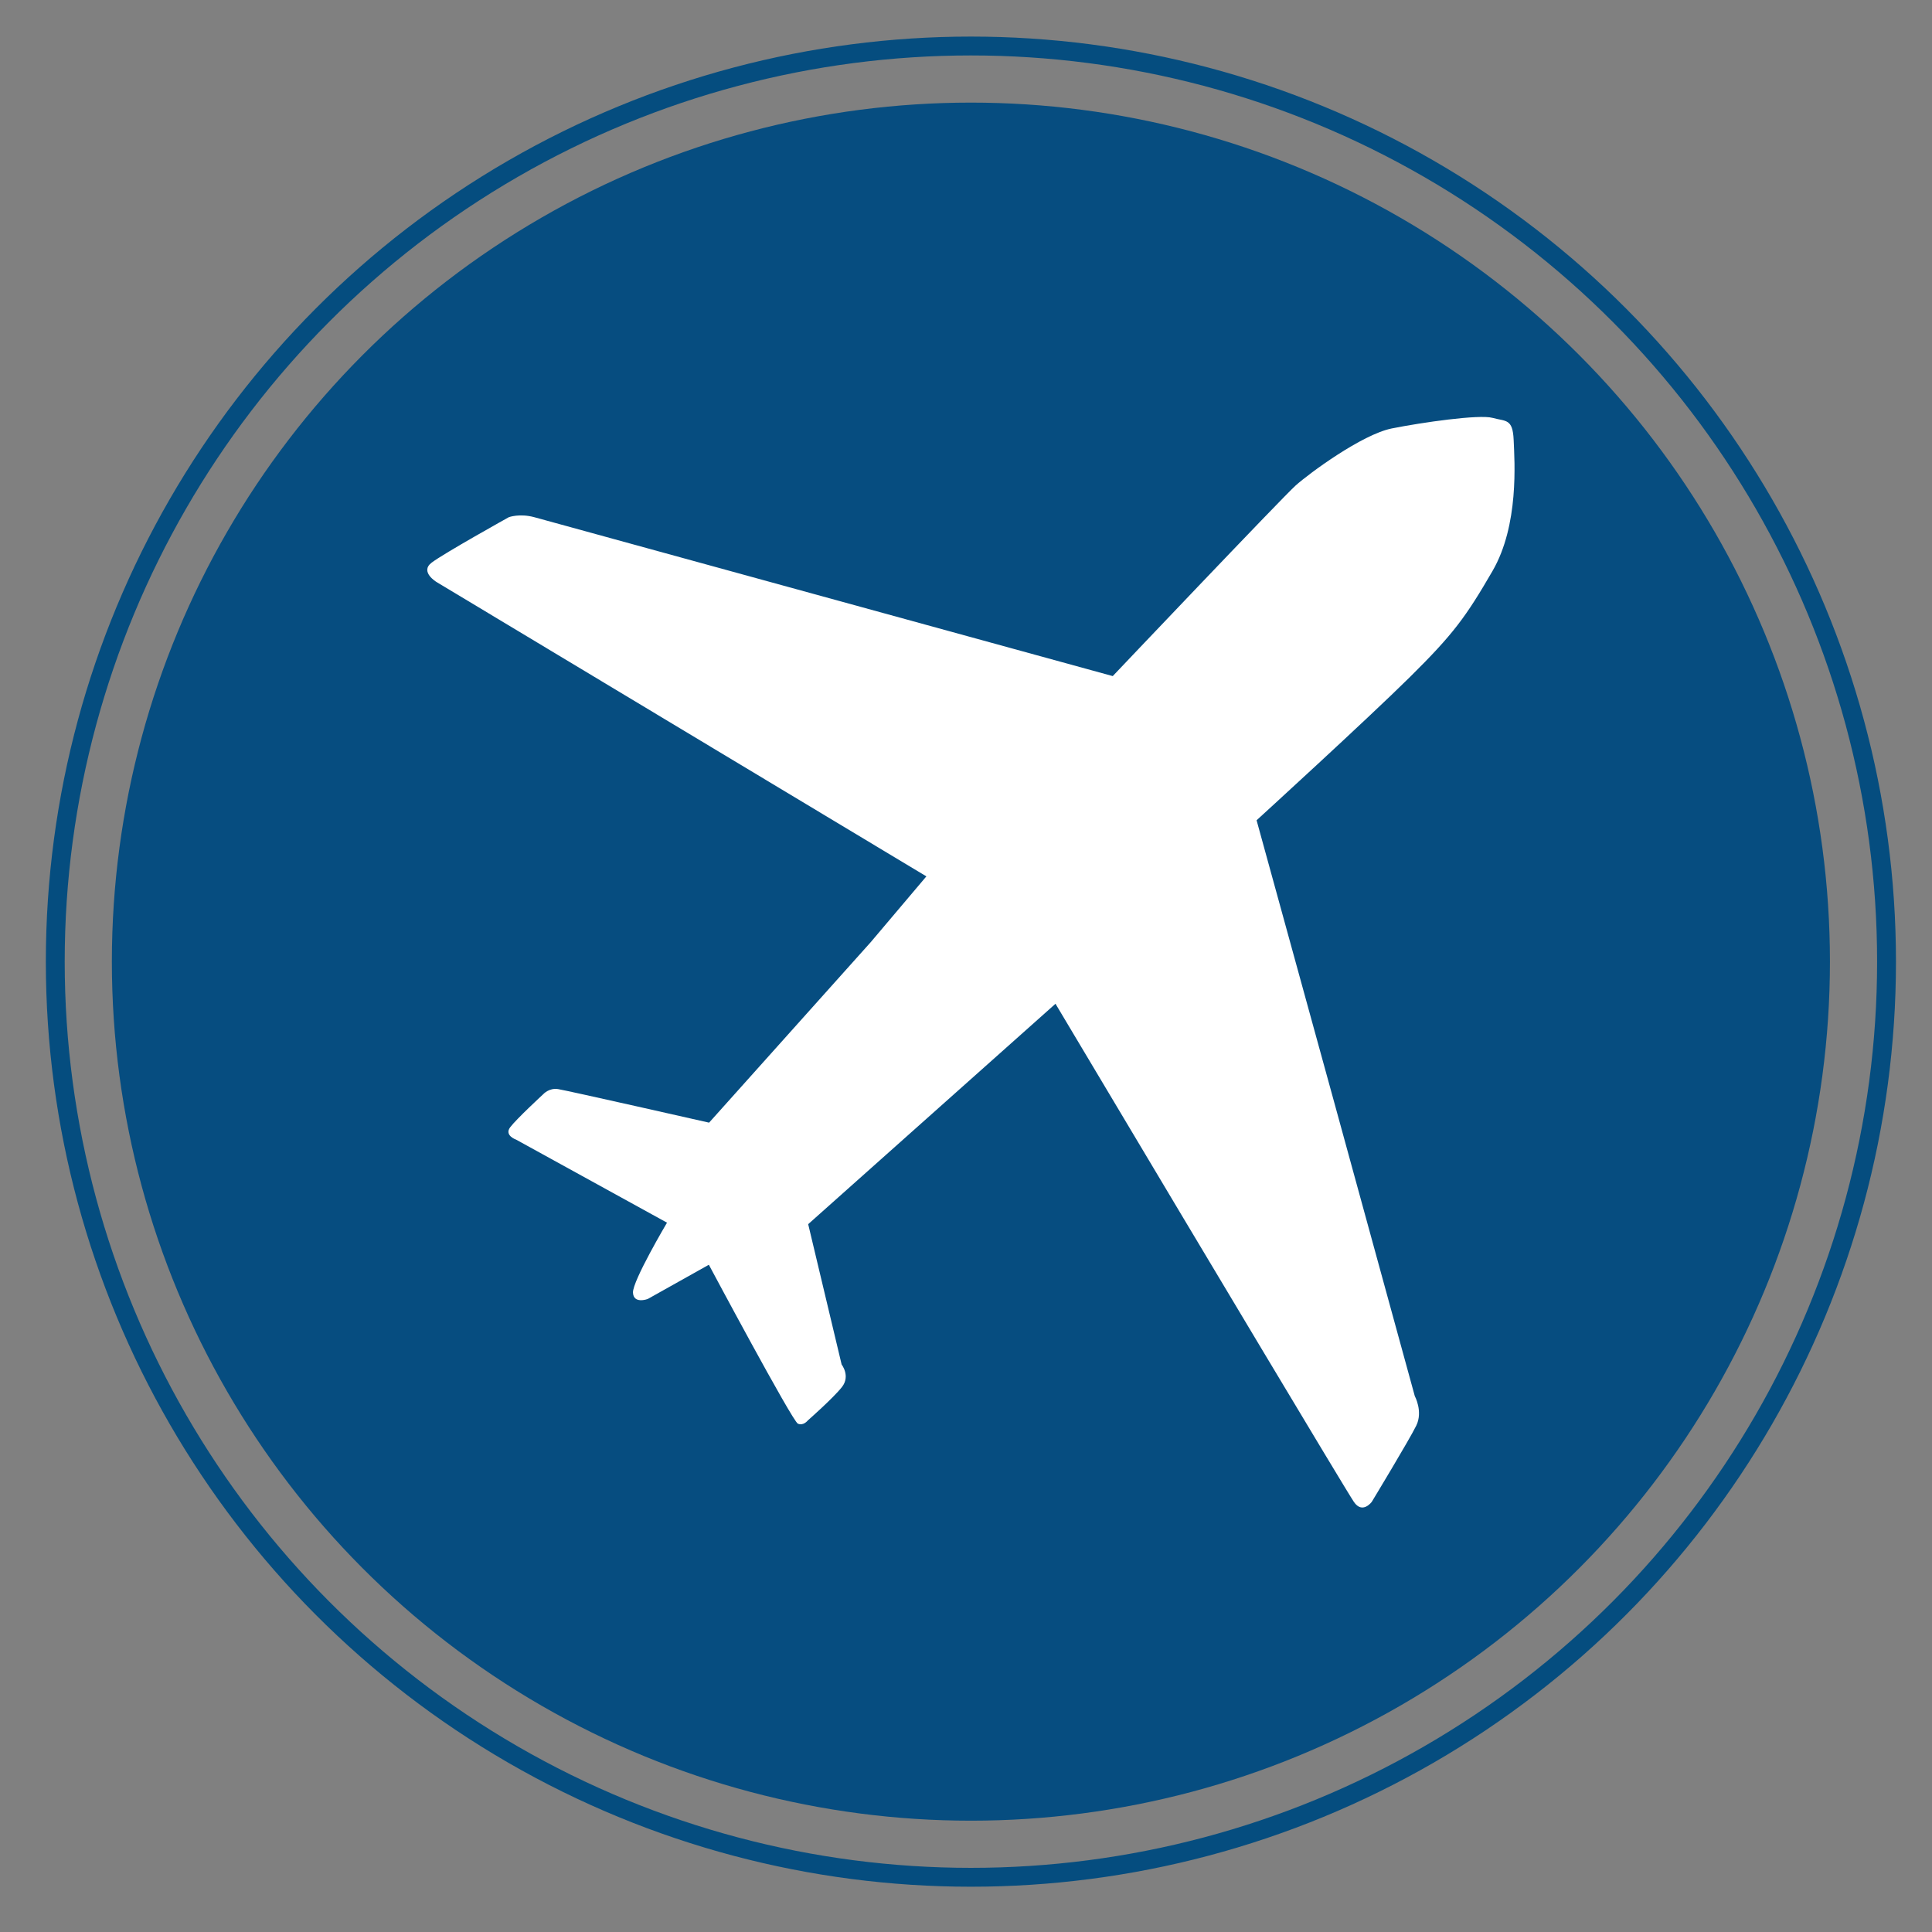
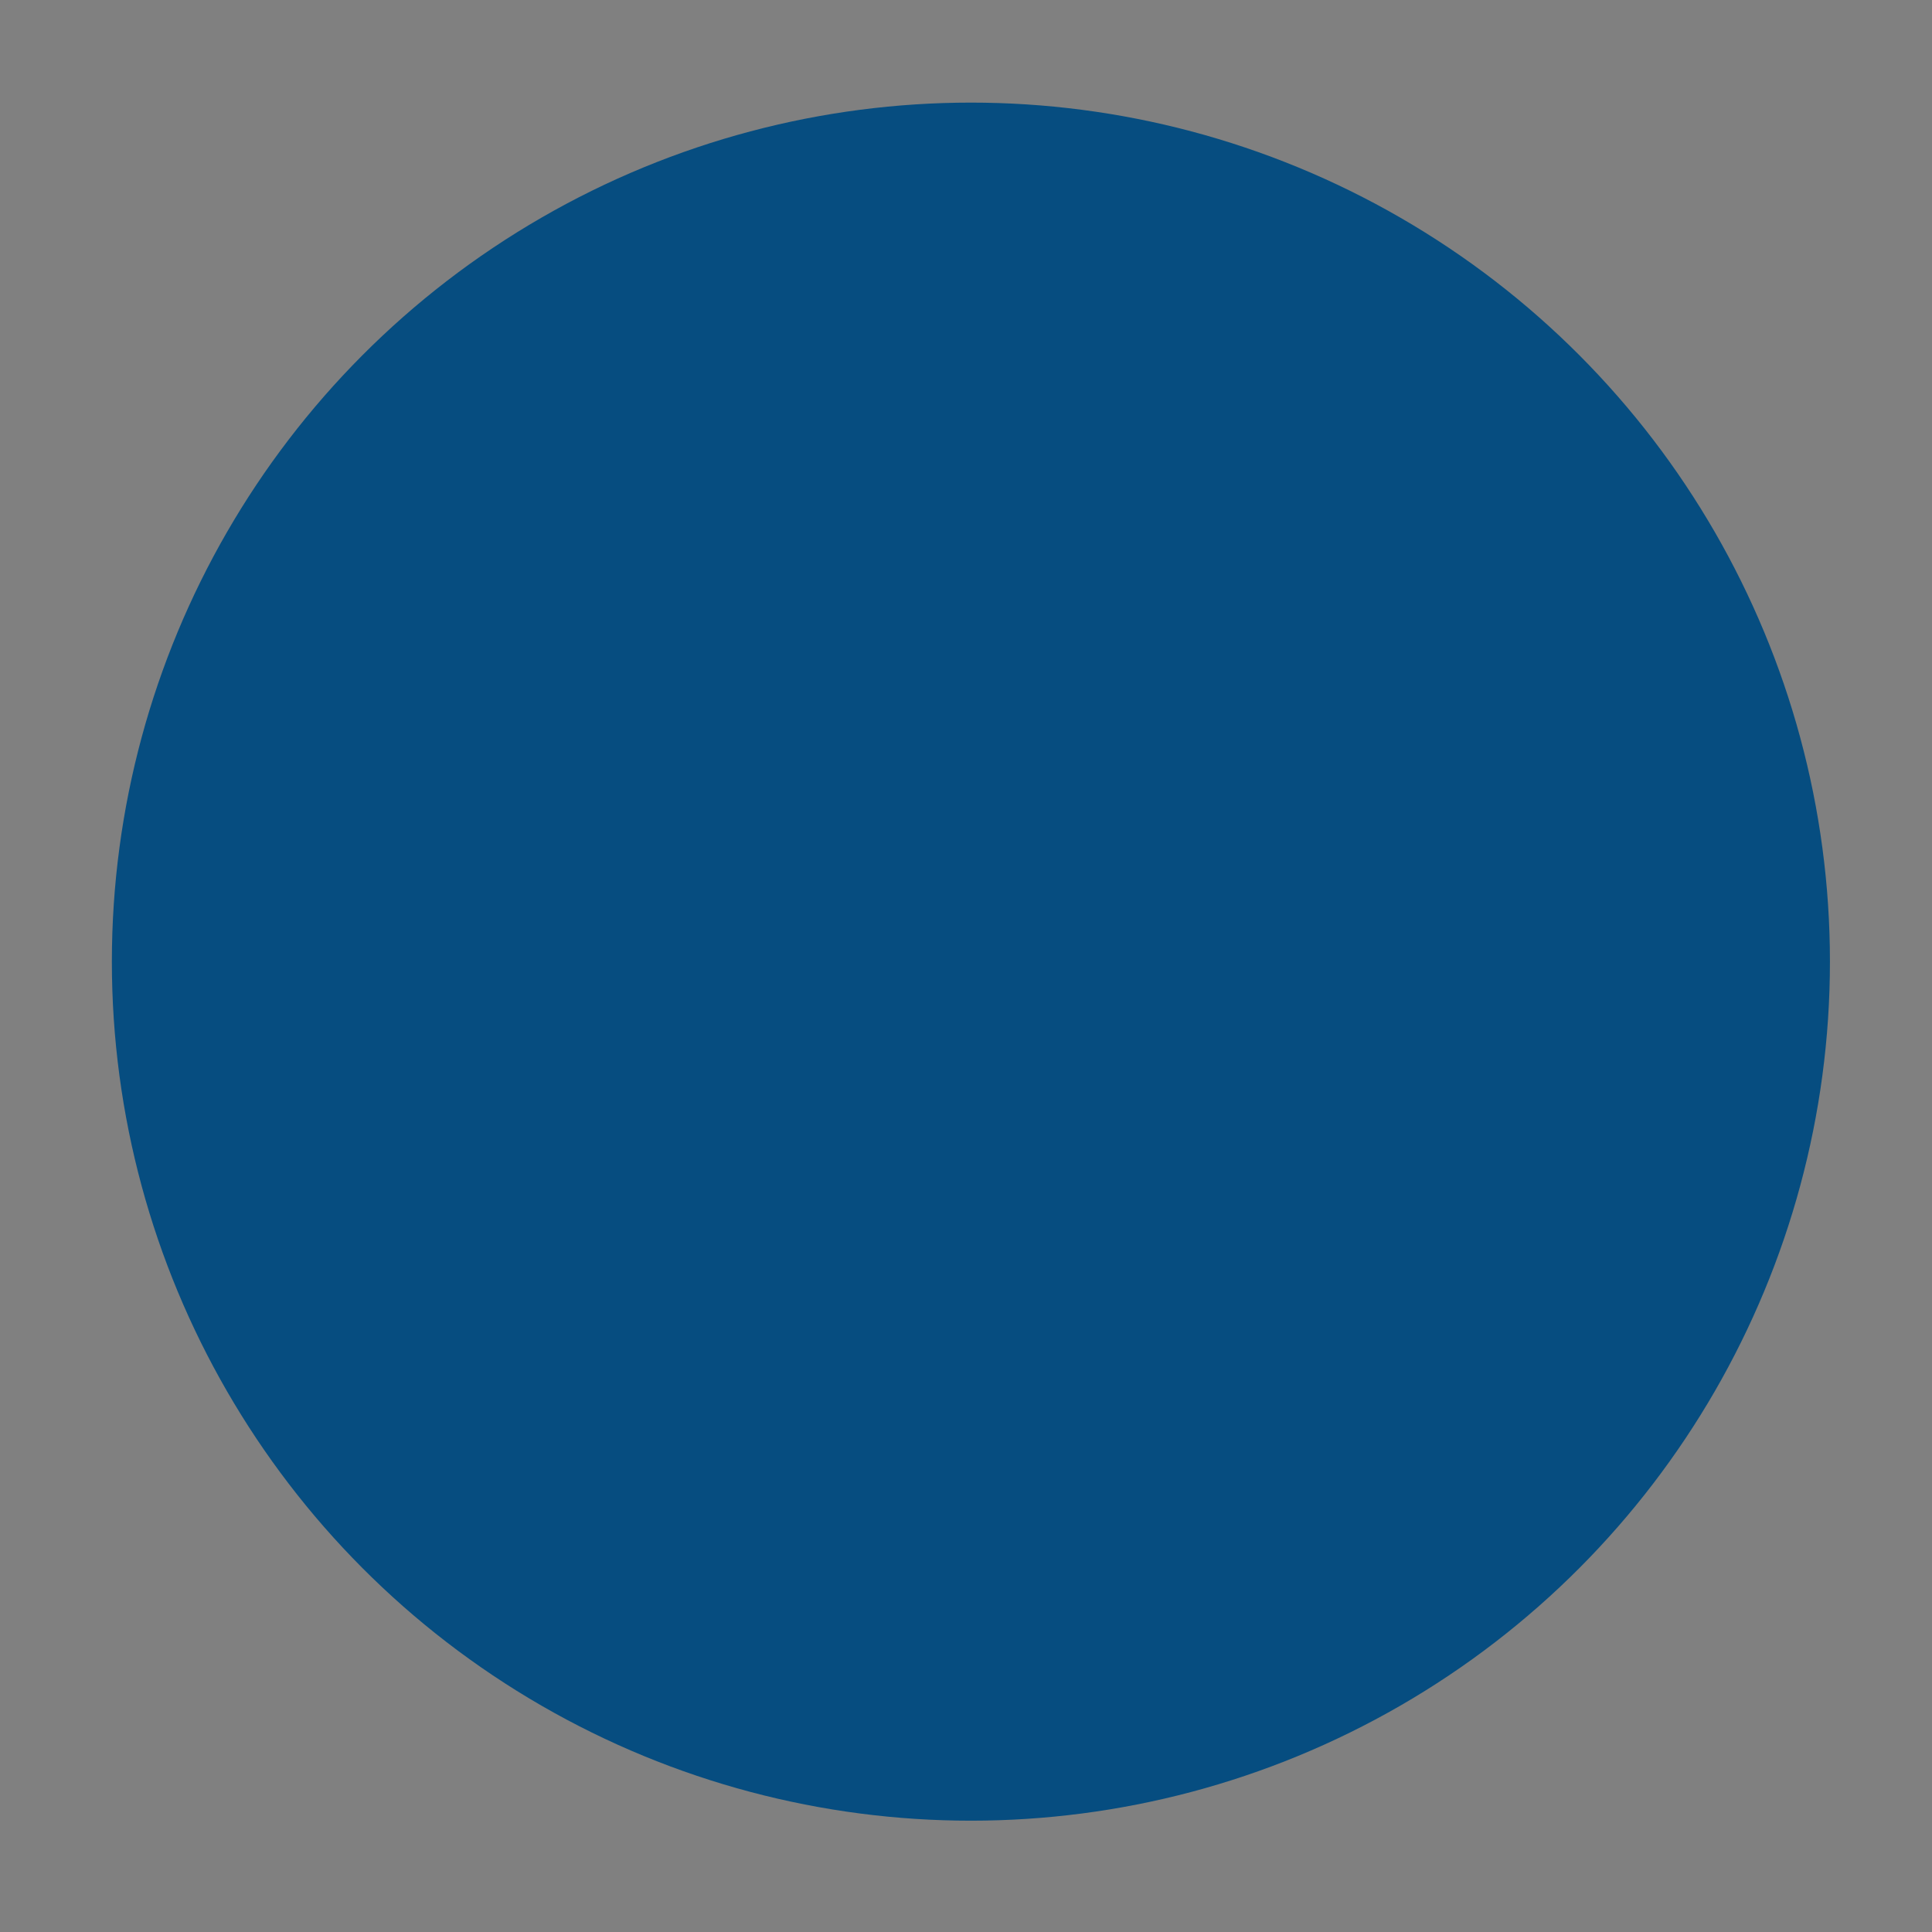
<svg xmlns="http://www.w3.org/2000/svg" version="1.1" x="0px" y="0px" width="512px" height="512px" viewBox="0 0 512 512" enable-background="new 0 0 512 512" xml:space="preserve">
  <rect x="0" y="0" width="512" height="512" fill="#808080" stroke="none" />
  <g id="Layer_1">
    <circle fill="#064D80" cx="257.3" cy="254.847" r="227.654" />
-     <polygon points="538.344,204.8 538.345,204.8 538.342,204.796  " />
-     <circle fill="none" stroke="#054D7F" stroke-width="5" stroke-miterlimit="10" cx="257.3" cy="254.848" r="242.653" />
-     <path fill="#FFFFFF" d="M245.498,232.249l-129.797-78c0,0-4.507-2.682-1.339-5.119c3.167-2.437,20.475-12.065,20.475-12.065   s2.833-1.066,6.764,0s153.29,42.107,153.29,42.107s44.94-47.348,48.476-50.517c3.534-3.169,17.552-13.528,25.473-15.113   c7.921-1.584,23.155-3.777,26.69-2.803s5.361,0.123,5.606,5.85c0.243,5.728,1.461,22.547-5.606,34.735   c-7.069,12.188-10.36,16.697-21.816,28.031c-11.456,11.334-40.705,38.025-40.705,38.025l20.596,74.832l21.329,77.758   c0,0,2.224,4.082,0.396,7.829C373.499,381.546,363.536,398,363.536,398s-2.469,3.382-4.754,0   c-2.284-3.382-45.794-76.233-45.794-76.233l-33.271-55.759l-65.54,58.409l8.867,37.203c0,0,2.376,3.017,0.091,5.941   c-2.285,2.925-9.049,8.866-9.049,8.866s-1.187,1.524-2.649,0.854c-1.463-0.67-23.583-42.109-23.583-42.109l-16.209,9.08   c0,0-3.779,1.403-3.901-1.705c-0.121-3.106,9.02-18.526,9.02-18.526l-39.977-21.997c0,0-3.229-1.098-1.584-3.292   c1.646-2.193,8.775-8.774,8.775-8.774s1.524-1.705,3.901-1.34c2.376,0.365,40.036,8.896,40.036,8.896l42.838-47.835   L245.498,232.249z" />
  </g>
  <g id="Layer_2">
</g>
</svg>